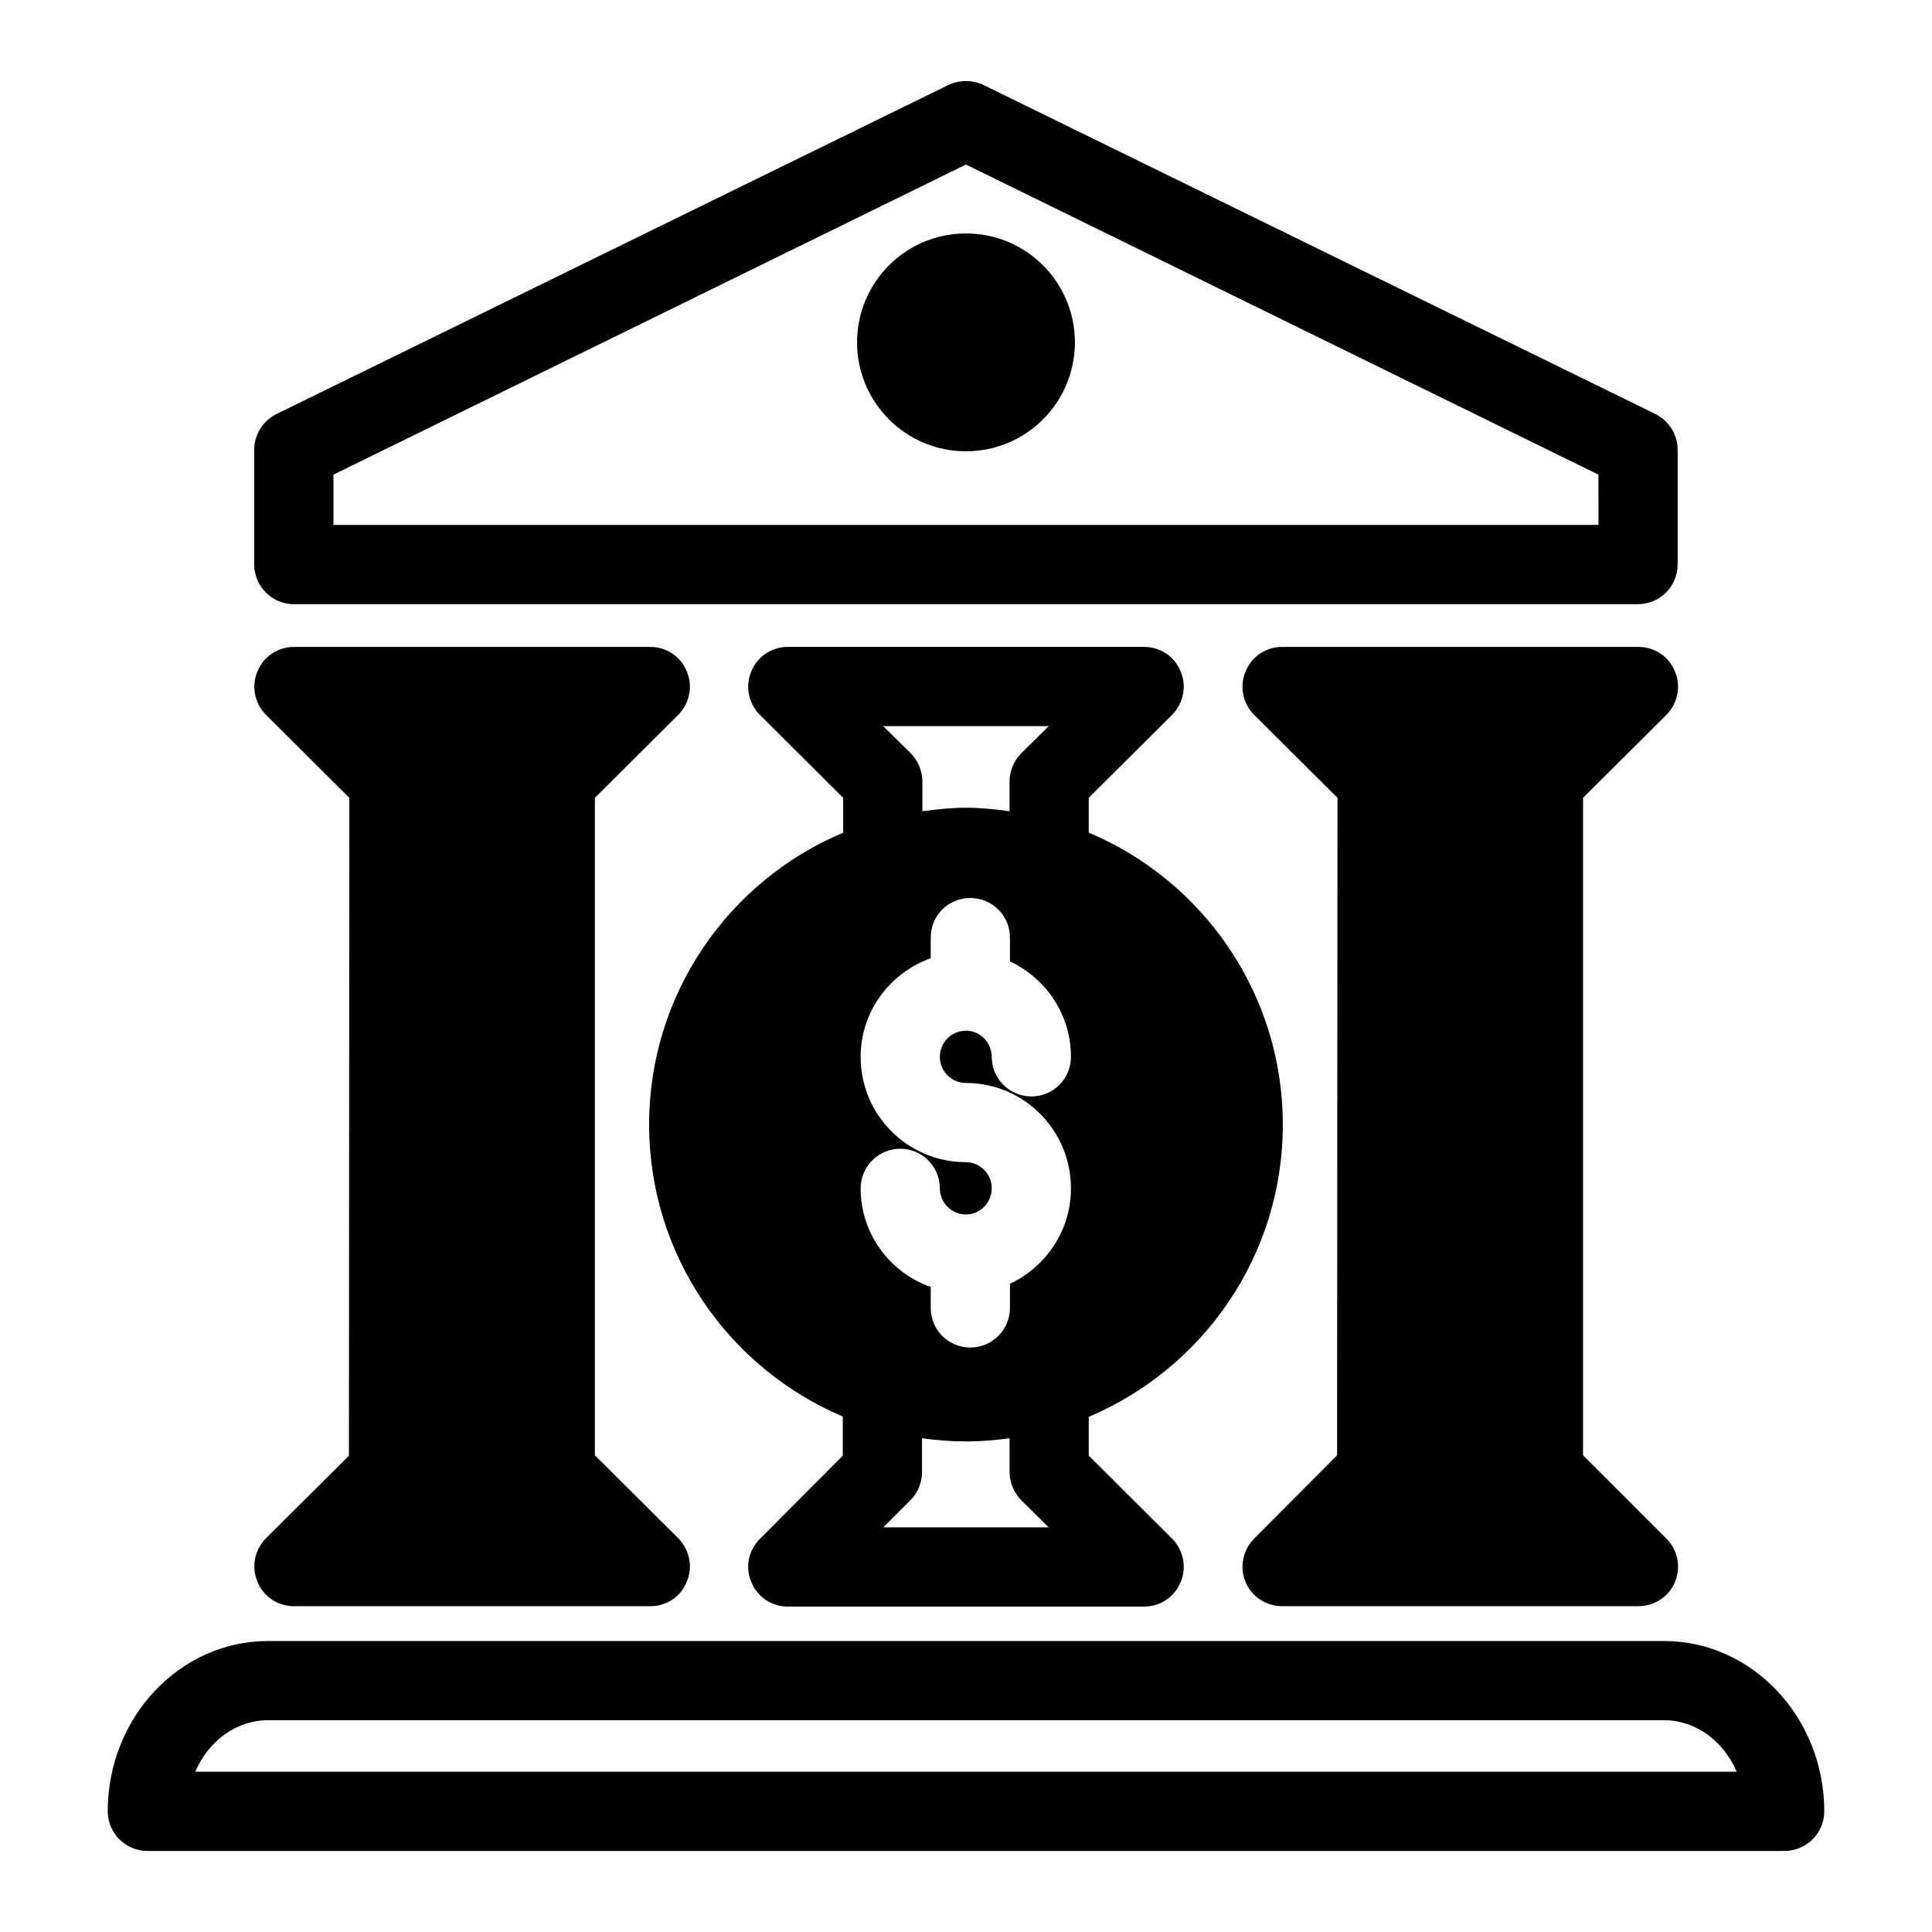
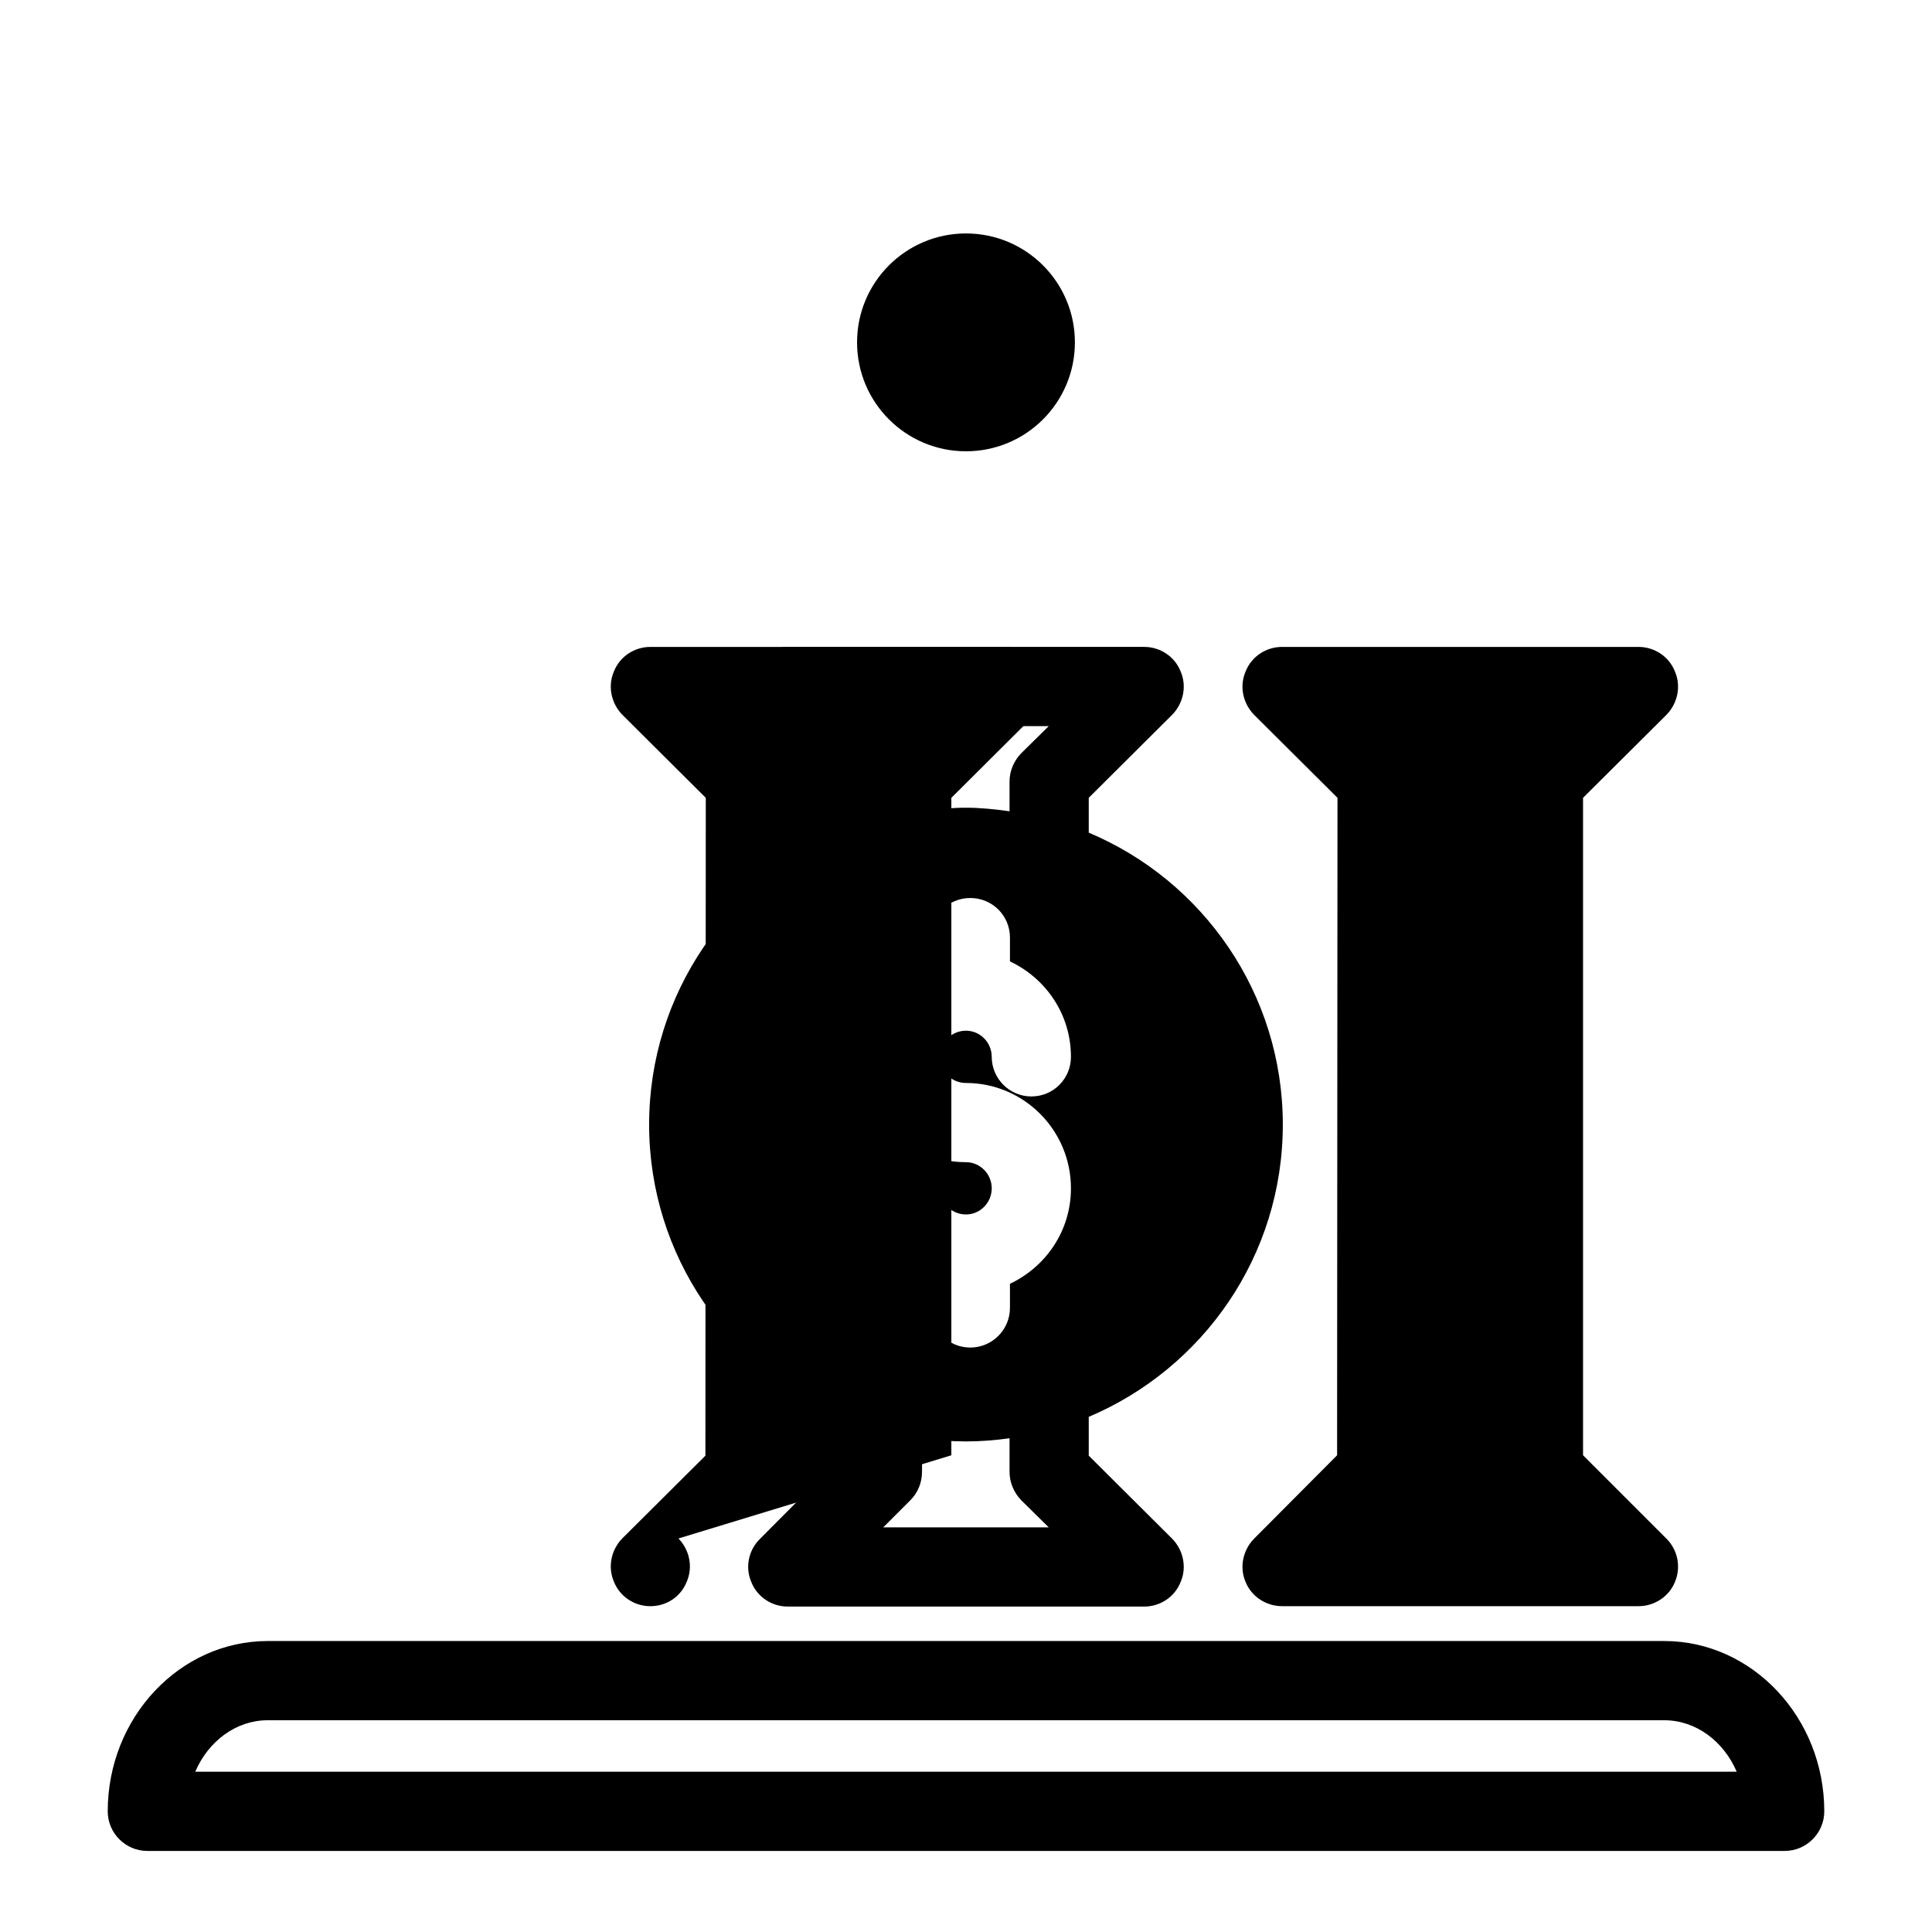
<svg xmlns="http://www.w3.org/2000/svg" fill="#000000" width="800px" height="800px" version="1.1" viewBox="144 144 512 512">
  <g>
-     <path d="m582.73 253.73-178.12-87.223c-2.938-1.363-6.297-1.363-9.238 0l-178.12 87.223c-3.57 1.785-5.879 5.457-5.879 9.445v30.438c0 5.773 4.723 10.496 10.496 10.496h356.23c5.773 0 10.496-4.723 10.496-10.496v-30.438c0.004-3.988-2.305-7.66-5.875-9.445zm-15.113 29.387h-335.25v-13.328l167.62-82.184 167.62 82.184z" />
    <path d="m585.67 551.81c2.938 2.938 3.883 7.453 2.203 11.441-1.574 3.883-5.457 6.402-9.656 6.402h-94.465c-4.199 0-8.082-2.519-9.656-6.402-1.68-3.883-0.734-8.398 2.203-11.441l22.043-22.148 0.105-174.23-22.148-22.043c-2.938-3.043-3.883-7.559-2.203-11.441 1.574-3.988 5.457-6.508 9.656-6.508h94.465c4.199 0 8.082 2.519 9.656 6.508 1.68 3.883 0.734 8.398-2.203 11.441l-22.148 22.043v174.23z" />
-     <path d="m323.8 551.71c2.938 3.043 3.883 7.559 2.203 11.441-1.574 3.988-5.352 6.508-9.656 6.508h-94.465c-4.199 0-8.082-2.519-9.656-6.508-1.68-3.883-0.734-8.398 2.203-11.441l22.043-21.938 0.105-174.34-22.148-22.043c-2.938-3.043-3.883-7.559-2.203-11.441 1.574-3.988 5.457-6.508 9.656-6.508h94.465c4.199 0 8.082 2.519 9.656 6.508 1.68 3.883 0.734 8.398-2.203 11.441l-22.148 22.043v174.23z" />
+     <path d="m323.8 551.71c2.938 3.043 3.883 7.559 2.203 11.441-1.574 3.988-5.352 6.508-9.656 6.508c-4.199 0-8.082-2.519-9.656-6.508-1.68-3.883-0.734-8.398 2.203-11.441l22.043-21.938 0.105-174.34-22.148-22.043c-2.938-3.043-3.883-7.559-2.203-11.441 1.574-3.988 5.457-6.508 9.656-6.508h94.465c4.199 0 8.082 2.519 9.656 6.508 1.68 3.883 0.734 8.398-2.203 11.441l-22.148 22.043v174.23z" />
    <path d="m585.04 578.89h-370.09c-23.301 0-42.402 20.258-42.402 45.133 0 5.773 4.723 10.496 10.496 10.496h433.91c5.773 0 10.496-4.723 10.496-10.496 0-24.879-19.105-45.133-42.406-45.133zm-389.3 34.637c3.465-8.082 10.812-13.645 19.207-13.645h370.09c8.398 0 15.742 5.562 19.207 13.645z" />
    <path d="m483.96 442.02c0-34.742-21.203-64.656-51.43-77.355v-9.238l22.148-22.043c2.938-3.043 3.883-7.559 2.203-11.441-1.574-3.988-5.457-6.508-9.656-6.508h-94.465c-4.199 0-8.082 2.519-9.656 6.508-1.68 3.883-0.734 8.398 2.203 11.441l22.148 22.043v9.238c-30.23 12.699-51.43 42.613-51.43 77.355 0 34.742 21.203 64.656 51.324 77.355v10.391l-22.043 22.148c-2.938 2.938-3.883 7.453-2.203 11.336 1.574 3.988 5.457 6.508 9.656 6.508h94.465c4.199 0 8.082-2.519 9.656-6.508 1.68-3.883 0.734-8.398-2.203-11.441l-22.148-22.043v-10.285c30.23-12.805 51.43-42.613 51.43-77.461zm-62.031-105.59-7.348 7.242c-1.891 1.996-3.043 4.617-3.043 7.453v7.871c-3.777-0.523-7.66-0.945-11.547-0.945-3.883 0-7.766 0.418-11.547 0.945v-7.871c0-2.832-1.156-5.457-3.043-7.453l-7.348-7.242zm-43.871 212.34 7.242-7.242c1.996-1.996 3.043-4.723 3.043-7.453v-8.922c3.777 0.523 7.66 0.84 11.652 0.84 3.883 0 7.766-0.316 11.547-0.84v8.922c0 2.832 1.156 5.457 3.043 7.453l7.348 7.242zm21.938-117.77c15.324 0 27.816 12.492 27.816 27.918 0 11.23-6.613 20.781-16.164 25.297v6.402c0 5.773-4.723 10.496-10.496 10.496-5.879 0-10.496-4.723-10.496-10.496v-5.562c-10.812-3.777-18.578-14.066-18.578-26.137 0-5.773 4.723-10.496 10.496-10.496s10.496 4.723 10.496 10.496c0 3.777 3.043 6.926 6.926 6.926 3.777 0 6.824-3.148 6.824-6.926s-3.043-6.926-6.824-6.926c-15.43 0-27.918-12.492-27.918-27.918 0-12.07 7.766-22.25 18.578-26.137v-5.457c0-5.879 4.617-10.496 10.496-10.496 5.773 0 10.496 4.617 10.496 10.496v6.297c9.551 4.512 16.164 14.066 16.164 25.297 0 5.773-4.617 10.496-10.496 10.496-5.773 0-10.496-4.723-10.496-10.496 0-3.777-3.043-6.926-6.824-6.926-3.883 0-6.926 3.148-6.926 6.926-0.004 3.777 3.039 6.926 6.926 6.926z" />
    <path d="m428.86 234.73c0 15.941-12.922 28.867-28.863 28.867s-28.867-12.926-28.867-28.867c0-15.941 12.926-28.863 28.867-28.863s28.863 12.922 28.863 28.863" />
  </g>
</svg>